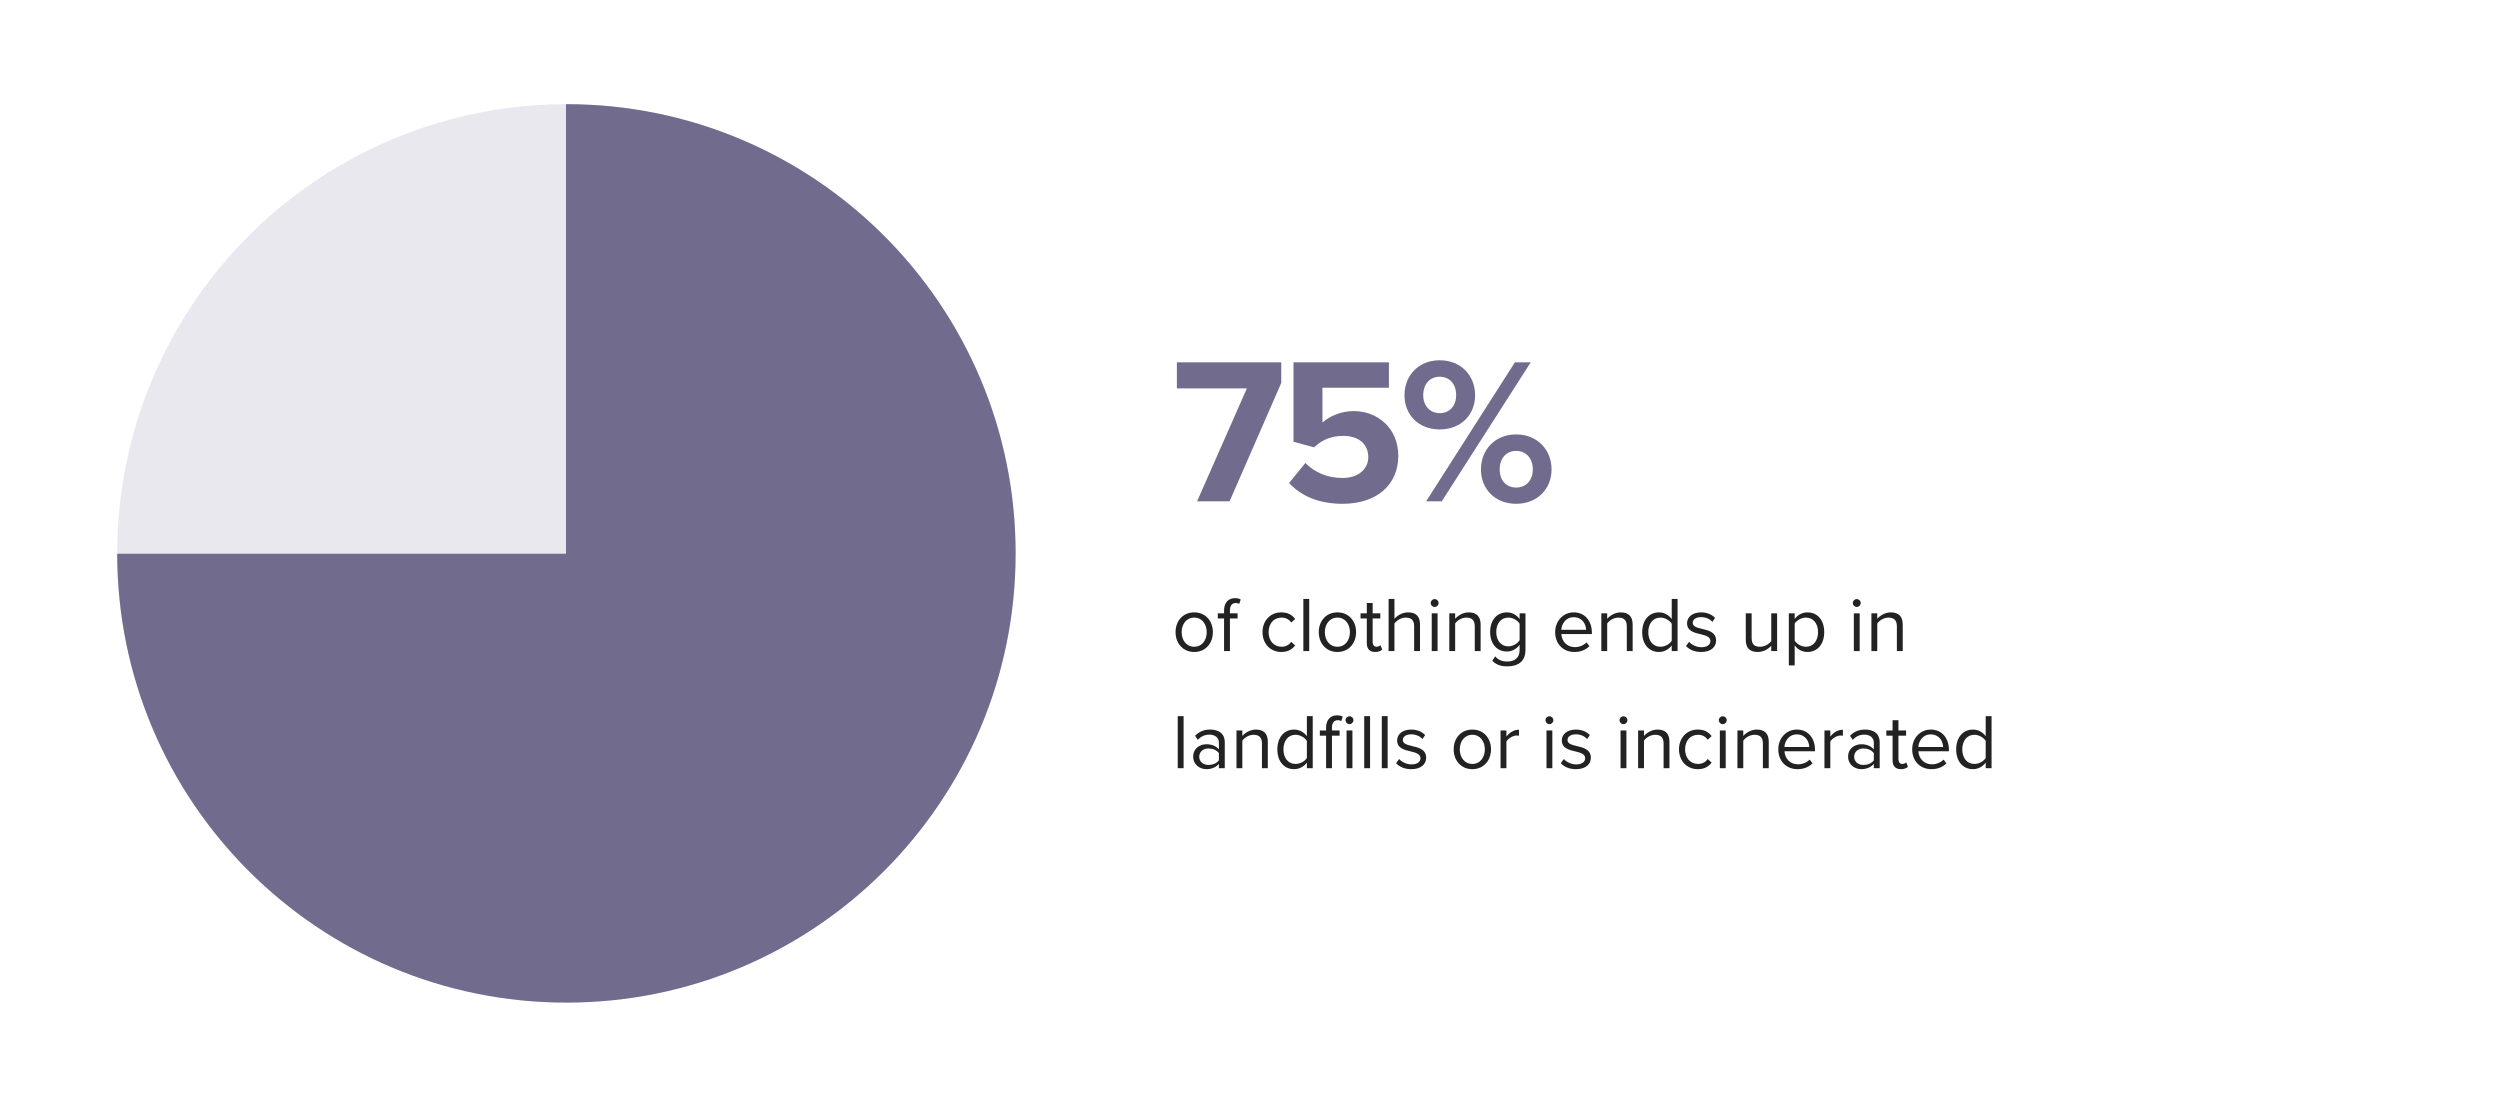
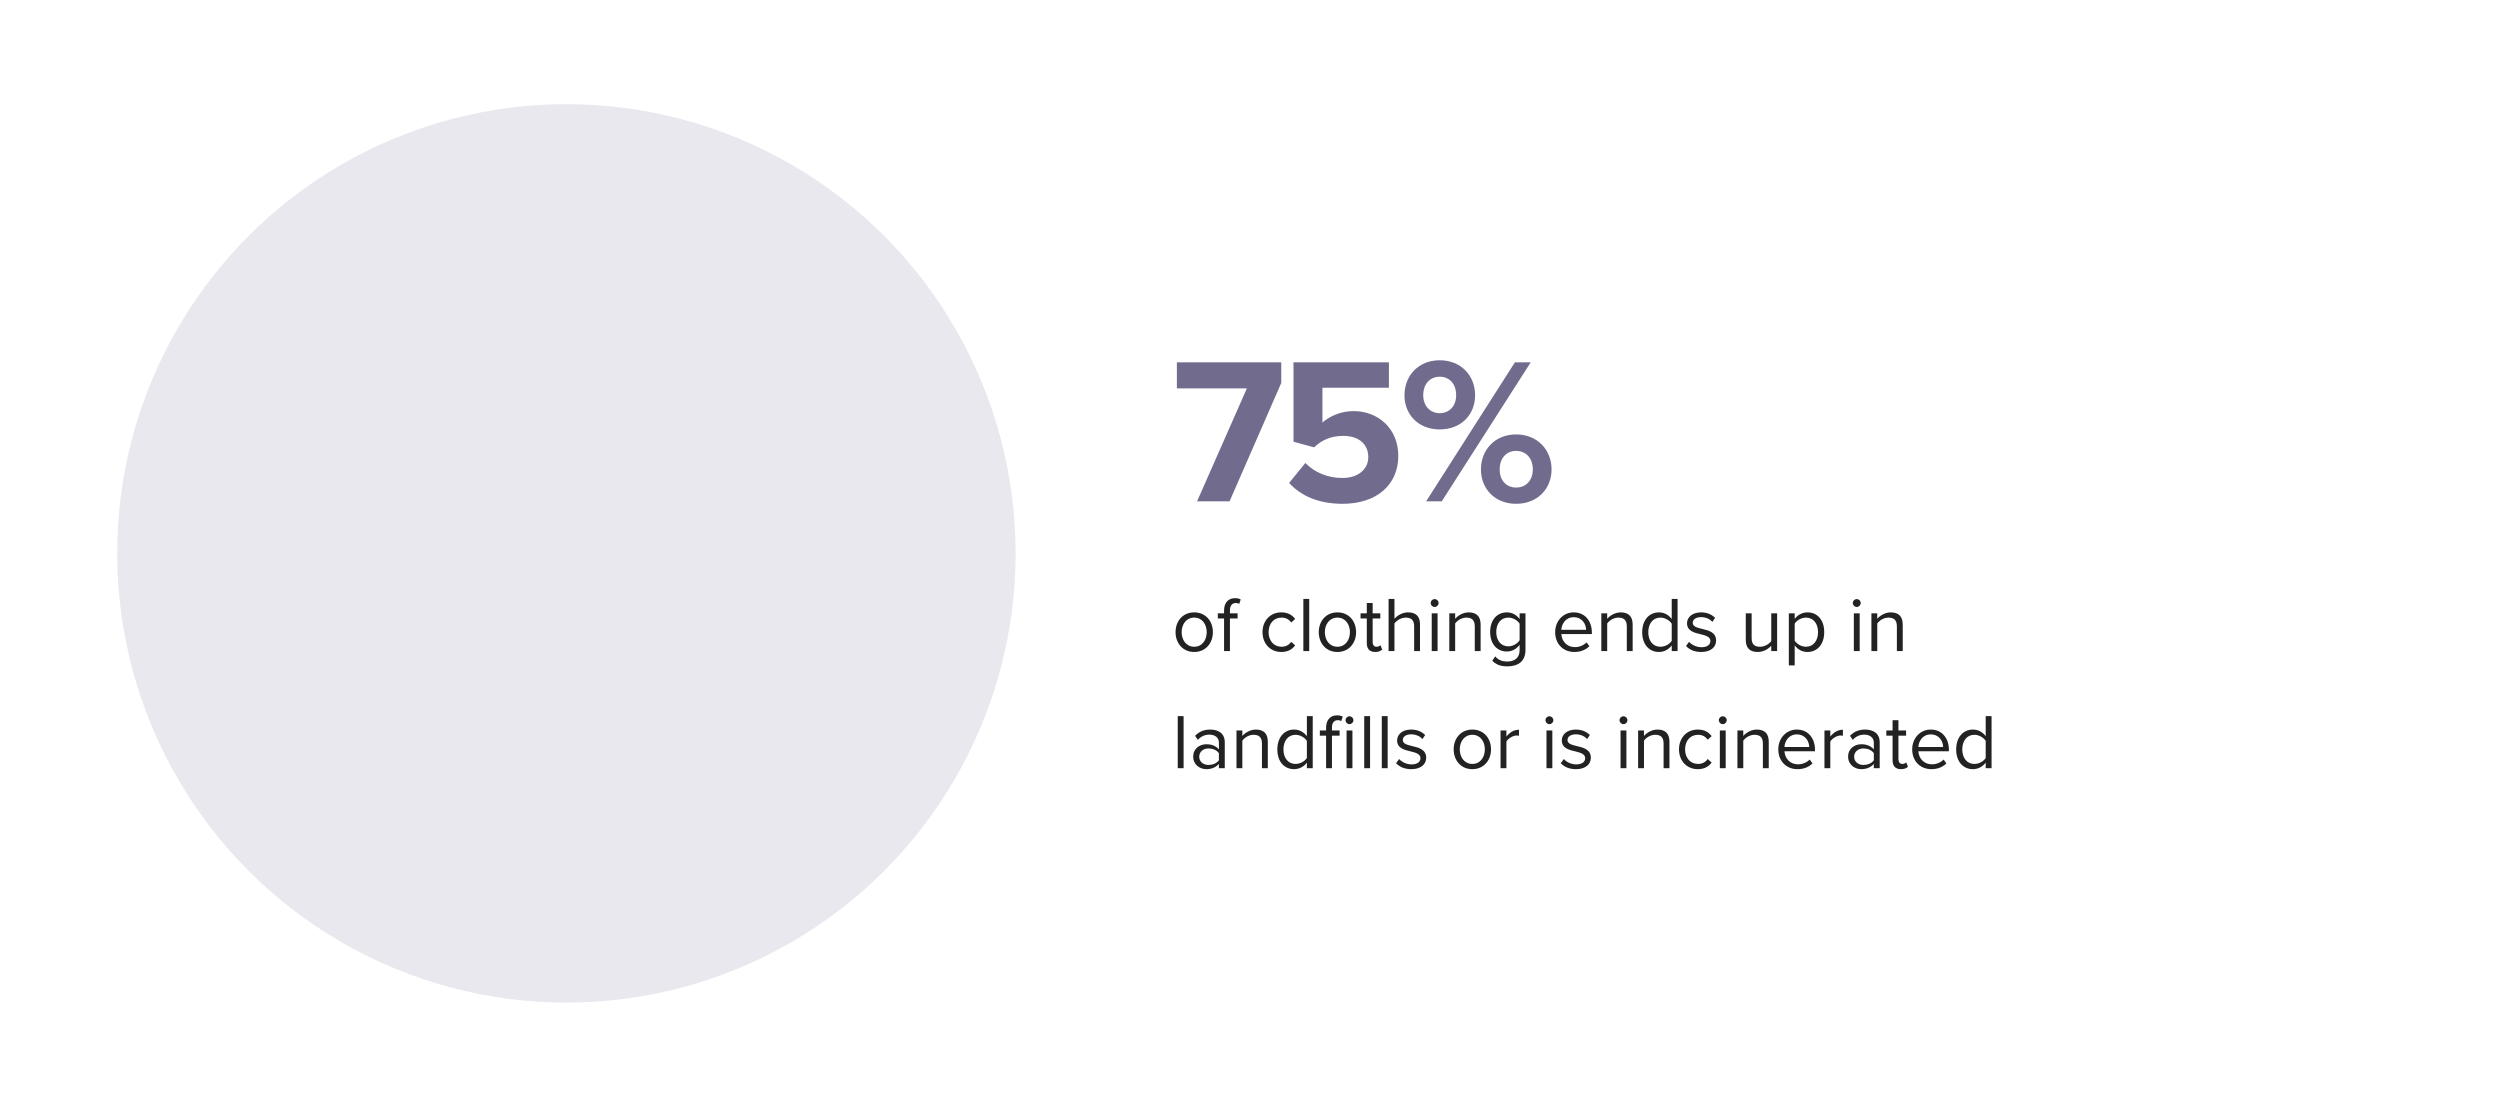
<svg xmlns="http://www.w3.org/2000/svg" width="384px" height="170px" viewBox="0 0 384 170" version="1.1">
  <title>1f20acc8f3ef83dfca00e3eda4695cc0</title>
  <g id="Page-1" stroke="none" stroke-width="1" fill="none" fill-rule="evenodd">
    <g id="1f20acc8f3ef83dfca00e3eda4695cc0">
      <rect id="Rectangle-Copy-2" x="0" y="0" width="384" height="170" />
      <g id="group-13" transform="translate(16, 0)">
-         <polygon id="Path" points="0 0 352 0 352 170 0 170" />
        <path d="M172.864,77 L180.8,58.824 L180.8,55.656 L164.768,55.656 L164.768,59.656 L175.52,59.656 L167.872,77 L172.864,77 Z M190.232,77.384 C195.384,77.384 198.776,74.536 198.776,70.024 C198.776,65.704 195.544,63.144 191.928,63.144 C189.976,63.144 188.248,63.912 187.128,64.904 L187.128,59.56 L197.336,59.56 L197.336,55.656 L182.68,55.656 L182.68,67.848 L185.848,68.712 C187.128,67.496 188.568,66.952 190.328,66.952 C192.76,66.952 194.168,68.264 194.168,70.216 C194.168,71.976 192.728,73.416 190.2,73.416 C187.96,73.416 185.976,72.616 184.504,71.112 L182.008,74.184 C183.832,76.168 186.52,77.384 190.232,77.384 L190.232,77.384 Z M205.136,65.96 C208.432,65.96 210.576,63.688 210.576,60.712 C210.576,57.704 208.432,55.336 205.136,55.336 C201.872,55.336 199.728,57.704 199.728,60.712 C199.728,63.688 201.872,65.96 205.136,65.96 Z M205.456,77 L219.12,55.656 L216.688,55.656 L203.056,77 L205.456,77 L205.456,77 Z M205.136,63.464 C203.696,63.464 202.608,62.376 202.608,60.712 C202.608,58.92 203.696,57.864 205.136,57.864 C206.608,57.864 207.664,58.92 207.664,60.712 C207.664,62.376 206.608,63.464 205.136,63.464 Z M216.88,77.384 C220.144,77.384 222.32,75.08 222.32,72.104 C222.32,69.096 220.144,66.728 216.88,66.728 C213.616,66.728 211.472,69.096 211.472,72.104 C211.472,75.08 213.616,77.384 216.88,77.384 Z M216.88,74.888 C215.408,74.888 214.352,73.832 214.352,72.104 C214.352,70.344 215.408,69.256 216.88,69.256 C218.352,69.256 219.44,70.344 219.44,72.104 C219.44,73.832 218.352,74.888 216.88,74.888 Z" id="Shape" fill="#716B8E" fill-rule="nonzero" />
        <path d="M167.432,100.144 C169.196,100.144 170.3,98.776 170.3,97.096 C170.3,95.416 169.196,94.06 167.432,94.06 C165.668,94.06 164.564,95.416 164.564,97.096 C164.564,98.776 165.668,100.144 167.432,100.144 Z M167.432,99.34 C166.196,99.34 165.5,98.284 165.5,97.096 C165.5,95.92 166.196,94.864 167.432,94.864 C168.668,94.864 169.352,95.92 169.352,97.096 C169.352,98.284 168.668,99.34 167.432,99.34 Z M172.916,100 L172.916,94.996 L174.092,94.996 L174.092,94.204 L172.916,94.204 L172.916,93.76 C172.916,93.028 173.24,92.62 173.828,92.62 C174.032,92.62 174.2,92.668 174.344,92.752 L174.572,92.08 C174.344,91.936 174.032,91.876 173.696,91.876 C172.688,91.876 172.016,92.56 172.016,93.76 L172.016,94.204 L171.056,94.204 L171.056,94.996 L172.016,94.996 L172.016,100 L172.916,100 Z M180.812,100.144 C181.868,100.144 182.492,99.712 182.936,99.136 L182.336,98.584 C181.952,99.1 181.46,99.34 180.86,99.34 C179.624,99.34 178.856,98.38 178.856,97.096 C178.856,95.812 179.624,94.864 180.86,94.864 C181.46,94.864 181.952,95.092 182.336,95.62 L182.936,95.068 C182.492,94.492 181.868,94.06 180.812,94.06 C179.084,94.06 177.92,95.38 177.92,97.096 C177.92,98.824 179.084,100.144 180.812,100.144 Z M185.096,100 L185.096,91.996 L184.196,91.996 L184.196,100 L185.096,100 Z M189.428,100.144 C191.192,100.144 192.296,98.776 192.296,97.096 C192.296,95.416 191.192,94.06 189.428,94.06 C187.664,94.06 186.56,95.416 186.56,97.096 C186.56,98.776 187.664,100.144 189.428,100.144 Z M189.428,99.34 C188.192,99.34 187.496,98.284 187.496,97.096 C187.496,95.92 188.192,94.864 189.428,94.864 C190.664,94.864 191.348,95.92 191.348,97.096 C191.348,98.284 190.664,99.34 189.428,99.34 Z M195.224,100.144 C195.752,100.144 196.076,99.988 196.304,99.772 L196.04,99.1 C195.92,99.232 195.68,99.34 195.428,99.34 C195.032,99.34 194.84,99.028 194.84,98.596 L194.84,94.996 L196.016,94.996 L196.016,94.204 L194.84,94.204 L194.84,92.62 L193.94,92.62 L193.94,94.204 L192.98,94.204 L192.98,94.996 L193.94,94.996 L193.94,98.788 C193.94,99.652 194.372,100.144 195.224,100.144 Z M198.188,100 L198.188,95.764 C198.536,95.296 199.208,94.864 199.904,94.864 C200.684,94.864 201.212,95.164 201.212,96.184 L201.212,100 L202.112,100 L202.112,95.908 C202.112,94.648 201.476,94.06 200.264,94.06 C199.388,94.06 198.596,94.564 198.188,95.044 L198.188,91.996 L197.288,91.996 L197.288,100 L198.188,100 Z M204.356,93.232 C204.692,93.232 204.968,92.956 204.968,92.62 C204.968,92.284 204.692,92.02 204.356,92.02 C204.032,92.02 203.756,92.284 203.756,92.62 C203.756,92.956 204.032,93.232 204.356,93.232 Z M204.812,100 L204.812,94.204 L203.912,94.204 L203.912,100 L204.812,100 Z M207.512,100 L207.512,95.764 C207.848,95.296 208.52,94.864 209.228,94.864 C210.008,94.864 210.524,95.188 210.524,96.208 L210.524,100 L211.424,100 L211.424,95.932 C211.424,94.672 210.788,94.06 209.576,94.06 C208.712,94.06 207.92,94.564 207.512,95.044 L207.512,94.204 L206.612,94.204 L206.612,100 L207.512,100 Z M215.552,102.352 C216.968,102.352 218.312,101.752 218.312,99.832 L218.312,94.204 L217.412,94.204 L217.412,95.08 C216.944,94.444 216.248,94.06 215.468,94.06 C213.944,94.06 212.888,95.212 212.888,97.072 C212.888,98.944 213.956,100.072 215.468,100.072 C216.284,100.072 216.992,99.628 217.412,99.04 L217.412,99.868 C217.412,101.14 216.512,101.608 215.552,101.608 C214.724,101.608 214.148,101.392 213.668,100.816 L213.212,101.488 C213.896,102.16 214.568,102.352 215.552,102.352 Z M215.684,99.28 C214.52,99.28 213.824,98.344 213.824,97.072 C213.824,95.788 214.52,94.864 215.684,94.864 C216.404,94.864 217.1,95.296 217.412,95.8 L217.412,98.332 C217.1,98.836 216.404,99.28 215.684,99.28 Z M225.824,100.144 C226.772,100.144 227.552,99.832 228.128,99.256 L227.696,98.668 C227.24,99.136 226.568,99.4 225.908,99.4 C224.66,99.4 223.892,98.488 223.82,97.396 L228.512,97.396 L228.512,97.168 C228.512,95.428 227.48,94.06 225.728,94.06 C224.072,94.06 222.872,95.416 222.872,97.096 C222.872,98.908 224.108,100.144 225.824,100.144 Z M227.624,96.736 L223.82,96.736 C223.868,95.848 224.48,94.804 225.716,94.804 C227.036,94.804 227.612,95.872 227.624,96.736 Z M230.864,100 L230.864,95.764 C231.2,95.296 231.872,94.864 232.58,94.864 C233.36,94.864 233.876,95.188 233.876,96.208 L233.876,100 L234.776,100 L234.776,95.932 C234.776,94.672 234.14,94.06 232.928,94.06 C232.064,94.06 231.272,94.564 230.864,95.044 L230.864,94.204 L229.964,94.204 L229.964,100 L230.864,100 Z M238.82,100.144 C239.636,100.144 240.344,99.724 240.776,99.136 L240.776,100 L241.676,100 L241.676,91.996 L240.776,91.996 L240.776,95.08 C240.308,94.444 239.6,94.06 238.82,94.06 C237.296,94.06 236.24,95.26 236.24,97.108 C236.24,98.992 237.308,100.144 238.82,100.144 Z M239.036,99.34 C237.872,99.34 237.176,98.392 237.176,97.108 C237.176,95.824 237.872,94.864 239.036,94.864 C239.756,94.864 240.452,95.296 240.776,95.8 L240.776,98.428 C240.452,98.932 239.756,99.34 239.036,99.34 Z M245.312,100.144 C246.812,100.144 247.592,99.364 247.592,98.392 C247.592,97.108 246.428,96.82 245.42,96.592 C244.664,96.412 244.004,96.232 244.004,95.668 C244.004,95.152 244.496,94.792 245.288,94.792 C246.032,94.792 246.668,95.104 247.016,95.524 L247.436,94.9 C246.968,94.432 246.272,94.06 245.288,94.06 C243.908,94.06 243.128,94.828 243.128,95.728 C243.128,96.928 244.244,97.192 245.228,97.42 C246.008,97.612 246.716,97.816 246.716,98.452 C246.716,99.016 246.236,99.412 245.348,99.412 C244.556,99.412 243.824,99.028 243.44,98.584 L242.972,99.232 C243.56,99.856 244.364,100.144 245.312,100.144 Z M254,100.144 C254.864,100.144 255.62,99.688 256.064,99.184 L256.064,100 L256.964,100 L256.964,94.204 L256.064,94.204 L256.064,98.464 C255.728,98.932 255.056,99.34 254.348,99.34 C253.568,99.34 253.052,99.04 253.052,98.02 L253.052,94.204 L252.152,94.204 L252.152,98.296 C252.152,99.556 252.788,100.144 254,100.144 Z M259.664,102.208 L259.664,99.124 C260.132,99.772 260.828,100.144 261.62,100.144 C263.144,100.144 264.2,98.968 264.2,97.096 C264.2,95.212 263.144,94.06 261.62,94.06 C260.804,94.06 260.084,94.48 259.664,95.068 L259.664,94.204 L258.764,94.204 L258.764,102.208 L259.664,102.208 Z M261.392,99.34 C260.684,99.34 259.976,98.908 259.664,98.404 L259.664,95.788 C259.976,95.284 260.684,94.864 261.392,94.864 C262.556,94.864 263.252,95.812 263.252,97.096 C263.252,98.38 262.556,99.34 261.392,99.34 Z M269.192,93.232 C269.528,93.232 269.804,92.956 269.804,92.62 C269.804,92.284 269.528,92.02 269.192,92.02 C268.868,92.02 268.592,92.284 268.592,92.62 C268.592,92.956 268.868,93.232 269.192,93.232 Z M269.648,100 L269.648,94.204 L268.748,94.204 L268.748,100 L269.648,100 Z M272.348,100 L272.348,95.764 C272.684,95.296 273.356,94.864 274.064,94.864 C274.844,94.864 275.36,95.188 275.36,96.208 L275.36,100 L276.26,100 L276.26,95.932 C276.26,94.672 275.624,94.06 274.412,94.06 C273.548,94.06 272.756,94.564 272.348,95.044 L272.348,94.204 L271.448,94.204 L271.448,100 L272.348,100 Z M165.8,118 L165.8,109.996 L164.9,109.996 L164.9,118 L165.8,118 Z M169.304,118.144 C170.084,118.144 170.744,117.868 171.224,117.34 L171.224,118 L172.124,118 L172.124,114.016 C172.124,112.612 171.104,112.06 169.88,112.06 C168.932,112.06 168.188,112.372 167.564,113.02 L167.984,113.644 C168.5,113.092 169.064,112.84 169.76,112.84 C170.6,112.84 171.224,113.284 171.224,114.064 L171.224,115.108 C170.756,114.568 170.096,114.316 169.304,114.316 C168.32,114.316 167.276,114.928 167.276,116.224 C167.276,117.484 168.32,118.144 169.304,118.144 Z M169.628,117.496 C168.788,117.496 168.2,116.968 168.2,116.236 C168.2,115.492 168.788,114.964 169.628,114.964 C170.264,114.964 170.876,115.204 171.224,115.684 L171.224,116.776 C170.876,117.256 170.264,117.496 169.628,117.496 Z M174.824,118 L174.824,113.764 C175.16,113.296 175.832,112.864 176.54,112.864 C177.32,112.864 177.836,113.188 177.836,114.208 L177.836,118 L178.736,118 L178.736,113.932 C178.736,112.672 178.1,112.06 176.888,112.06 C176.024,112.06 175.232,112.564 174.824,113.044 L174.824,112.204 L173.924,112.204 L173.924,118 L174.824,118 Z M182.78,118.144 C183.596,118.144 184.304,117.724 184.736,117.136 L184.736,118 L185.636,118 L185.636,109.996 L184.736,109.996 L184.736,113.08 C184.268,112.444 183.56,112.06 182.78,112.06 C181.256,112.06 180.2,113.26 180.2,115.108 C180.2,116.992 181.268,118.144 182.78,118.144 Z M182.996,117.34 C181.832,117.34 181.136,116.392 181.136,115.108 C181.136,113.824 181.832,112.864 182.996,112.864 C183.716,112.864 184.412,113.296 184.736,113.8 L184.736,116.428 C184.412,116.932 183.716,117.34 182.996,117.34 Z M188.588,118 L188.588,112.996 L189.764,112.996 L189.764,112.204 L188.588,112.204 L188.588,111.76 C188.588,111.028 188.912,110.62 189.5,110.62 C189.728,110.62 189.884,110.68 190.016,110.764 L190.244,110.08 C190.016,109.936 189.704,109.876 189.368,109.876 C188.36,109.876 187.688,110.56 187.688,111.76 L187.688,112.204 L186.728,112.204 L186.728,112.996 L187.688,112.996 L187.688,118 L188.588,118 Z M191.276,111.232 C191.612,111.232 191.888,110.956 191.888,110.62 C191.888,110.284 191.612,110.02 191.276,110.02 C190.952,110.02 190.676,110.284 190.676,110.62 C190.676,110.956 190.952,111.232 191.276,111.232 Z M191.732,118 L191.732,112.204 L190.832,112.204 L190.832,118 L191.732,118 Z M194.444,118 L194.444,109.996 L193.544,109.996 L193.544,118 L194.444,118 Z M197.144,118 L197.144,109.996 L196.244,109.996 L196.244,118 L197.144,118 Z M200.78,118.144 C202.28,118.144 203.06,117.364 203.06,116.392 C203.06,115.108 201.896,114.82 200.888,114.592 C200.132,114.412 199.472,114.232 199.472,113.668 C199.472,113.152 199.964,112.792 200.756,112.792 C201.5,112.792 202.136,113.104 202.484,113.524 L202.904,112.9 C202.436,112.432 201.74,112.06 200.756,112.06 C199.376,112.06 198.596,112.828 198.596,113.728 C198.596,114.928 199.712,115.192 200.696,115.42 C201.476,115.612 202.184,115.816 202.184,116.452 C202.184,117.016 201.704,117.412 200.816,117.412 C200.024,117.412 199.292,117.028 198.908,116.584 L198.44,117.232 C199.028,117.856 199.832,118.144 200.78,118.144 Z M210.152,118.144 C211.916,118.144 213.02,116.776 213.02,115.096 C213.02,113.416 211.916,112.06 210.152,112.06 C208.388,112.06 207.284,113.416 207.284,115.096 C207.284,116.776 208.388,118.144 210.152,118.144 Z M210.152,117.34 C208.916,117.34 208.22,116.284 208.22,115.096 C208.22,113.92 208.916,112.864 210.152,112.864 C211.388,112.864 212.072,113.92 212.072,115.096 C212.072,116.284 211.388,117.34 210.152,117.34 Z M215.384,118 L215.384,113.896 C215.648,113.428 216.404,112.972 216.956,112.972 C217.1,112.972 217.208,112.984 217.316,113.008 L217.316,112.084 C216.524,112.084 215.852,112.528 215.384,113.14 L215.384,112.204 L214.484,112.204 L214.484,118 L215.384,118 Z M221.984,111.232 C222.32,111.232 222.596,110.956 222.596,110.62 C222.596,110.284 222.32,110.02 221.984,110.02 C221.66,110.02 221.384,110.284 221.384,110.62 C221.384,110.956 221.66,111.232 221.984,111.232 Z M222.44,118 L222.44,112.204 L221.54,112.204 L221.54,118 L222.44,118 Z M226.076,118.144 C227.576,118.144 228.356,117.364 228.356,116.392 C228.356,115.108 227.192,114.82 226.184,114.592 C225.428,114.412 224.768,114.232 224.768,113.668 C224.768,113.152 225.26,112.792 226.052,112.792 C226.796,112.792 227.432,113.104 227.78,113.524 L228.2,112.9 C227.732,112.432 227.036,112.06 226.052,112.06 C224.672,112.06 223.892,112.828 223.892,113.728 C223.892,114.928 225.008,115.192 225.992,115.42 C226.772,115.612 227.48,115.816 227.48,116.452 C227.48,117.016 227,117.412 226.112,117.412 C225.32,117.412 224.588,117.028 224.204,116.584 L223.736,117.232 C224.324,117.856 225.128,118.144 226.076,118.144 Z M233.36,111.232 C233.696,111.232 233.972,110.956 233.972,110.62 C233.972,110.284 233.696,110.02 233.36,110.02 C233.036,110.02 232.76,110.284 232.76,110.62 C232.76,110.956 233.036,111.232 233.36,111.232 Z M233.816,118 L233.816,112.204 L232.916,112.204 L232.916,118 L233.816,118 Z M236.516,118 L236.516,113.764 C236.852,113.296 237.524,112.864 238.232,112.864 C239.012,112.864 239.528,113.188 239.528,114.208 L239.528,118 L240.428,118 L240.428,113.932 C240.428,112.672 239.792,112.06 238.58,112.06 C237.716,112.06 236.924,112.564 236.516,113.044 L236.516,112.204 L235.616,112.204 L235.616,118 L236.516,118 Z M244.784,118.144 C245.84,118.144 246.464,117.712 246.908,117.136 L246.308,116.584 C245.924,117.1 245.432,117.34 244.832,117.34 C243.596,117.34 242.828,116.38 242.828,115.096 C242.828,113.812 243.596,112.864 244.832,112.864 C245.432,112.864 245.924,113.092 246.308,113.62 L246.908,113.068 C246.464,112.492 245.84,112.06 244.784,112.06 C243.056,112.06 241.892,113.38 241.892,115.096 C241.892,116.824 243.056,118.144 244.784,118.144 Z M248.612,111.232 C248.948,111.232 249.224,110.956 249.224,110.62 C249.224,110.284 248.948,110.02 248.612,110.02 C248.288,110.02 248.012,110.284 248.012,110.62 C248.012,110.956 248.288,111.232 248.612,111.232 Z M249.068,118 L249.068,112.204 L248.168,112.204 L248.168,118 L249.068,118 Z M251.768,118 L251.768,113.764 C252.104,113.296 252.776,112.864 253.484,112.864 C254.264,112.864 254.78,113.188 254.78,114.208 L254.78,118 L255.68,118 L255.68,113.932 C255.68,112.672 255.044,112.06 253.832,112.06 C252.968,112.06 252.176,112.564 251.768,113.044 L251.768,112.204 L250.868,112.204 L250.868,118 L251.768,118 Z M260.096,118.144 C261.044,118.144 261.824,117.832 262.4,117.256 L261.968,116.668 C261.512,117.136 260.84,117.4 260.18,117.4 C258.932,117.4 258.164,116.488 258.092,115.396 L262.784,115.396 L262.784,115.168 C262.784,113.428 261.752,112.06 260,112.06 C258.344,112.06 257.144,113.416 257.144,115.096 C257.144,116.908 258.38,118.144 260.096,118.144 Z M261.896,114.736 L258.092,114.736 C258.14,113.848 258.752,112.804 259.988,112.804 C261.308,112.804 261.884,113.872 261.896,114.736 Z M265.136,118 L265.136,113.896 C265.4,113.428 266.156,112.972 266.708,112.972 C266.852,112.972 266.96,112.984 267.068,113.008 L267.068,112.084 C266.276,112.084 265.604,112.528 265.136,113.14 L265.136,112.204 L264.236,112.204 L264.236,118 L265.136,118 Z M269.9,118.144 C270.68,118.144 271.34,117.868 271.82,117.34 L271.82,118 L272.72,118 L272.72,114.016 C272.72,112.612 271.7,112.06 270.476,112.06 C269.528,112.06 268.784,112.372 268.16,113.02 L268.58,113.644 C269.096,113.092 269.66,112.84 270.356,112.84 C271.196,112.84 271.82,113.284 271.82,114.064 L271.82,115.108 C271.352,114.568 270.692,114.316 269.9,114.316 C268.916,114.316 267.872,114.928 267.872,116.224 C267.872,117.484 268.916,118.144 269.9,118.144 Z M270.224,117.496 C269.384,117.496 268.796,116.968 268.796,116.236 C268.796,115.492 269.384,114.964 270.224,114.964 C270.86,114.964 271.472,115.204 271.82,115.684 L271.82,116.776 C271.472,117.256 270.86,117.496 270.224,117.496 Z M275.984,118.144 C276.512,118.144 276.836,117.988 277.064,117.772 L276.8,117.1 C276.68,117.232 276.44,117.34 276.188,117.34 C275.792,117.34 275.6,117.028 275.6,116.596 L275.6,112.996 L276.776,112.996 L276.776,112.204 L275.6,112.204 L275.6,110.62 L274.7,110.62 L274.7,112.204 L273.74,112.204 L273.74,112.996 L274.7,112.996 L274.7,116.788 C274.7,117.652 275.132,118.144 275.984,118.144 Z M280.664,118.144 C281.612,118.144 282.392,117.832 282.968,117.256 L282.536,116.668 C282.08,117.136 281.408,117.4 280.748,117.4 C279.5,117.4 278.732,116.488 278.66,115.396 L283.352,115.396 L283.352,115.168 C283.352,113.428 282.32,112.06 280.568,112.06 C278.912,112.06 277.712,113.416 277.712,115.096 C277.712,116.908 278.948,118.144 280.664,118.144 Z M282.464,114.736 L278.66,114.736 C278.708,113.848 279.32,112.804 280.556,112.804 C281.876,112.804 282.452,113.872 282.464,114.736 Z M287.048,118.144 C287.864,118.144 288.572,117.724 289.004,117.136 L289.004,118 L289.904,118 L289.904,109.996 L289.004,109.996 L289.004,113.08 C288.536,112.444 287.828,112.06 287.048,112.06 C285.524,112.06 284.468,113.26 284.468,115.108 C284.468,116.992 285.536,118.144 287.048,118.144 Z M287.264,117.34 C286.1,117.34 285.404,116.392 285.404,115.108 C285.404,113.824 286.1,112.864 287.264,112.864 C287.984,112.864 288.68,113.296 289.004,113.8 L289.004,116.428 C288.68,116.932 287.984,117.34 287.264,117.34 Z" id="ofclothingendsupinlandfillsorisincinerated" fill="#222222" fill-rule="nonzero" />
        <circle id="Oval" fill="#E9E8EE" fill-rule="nonzero" cx="71" cy="85" r="69" />
-         <path d="M71,16 C109.108,16 140,46.892 140,85 C140,123.108 109.108,154 71,154 C32.892,154 2,123.108 2,85 L2,85.05 L70.937,85.05 L70.936,16 L71,16 Z" id="Path" fill="#716B8E" fill-rule="nonzero" />
      </g>
    </g>
  </g>
</svg>